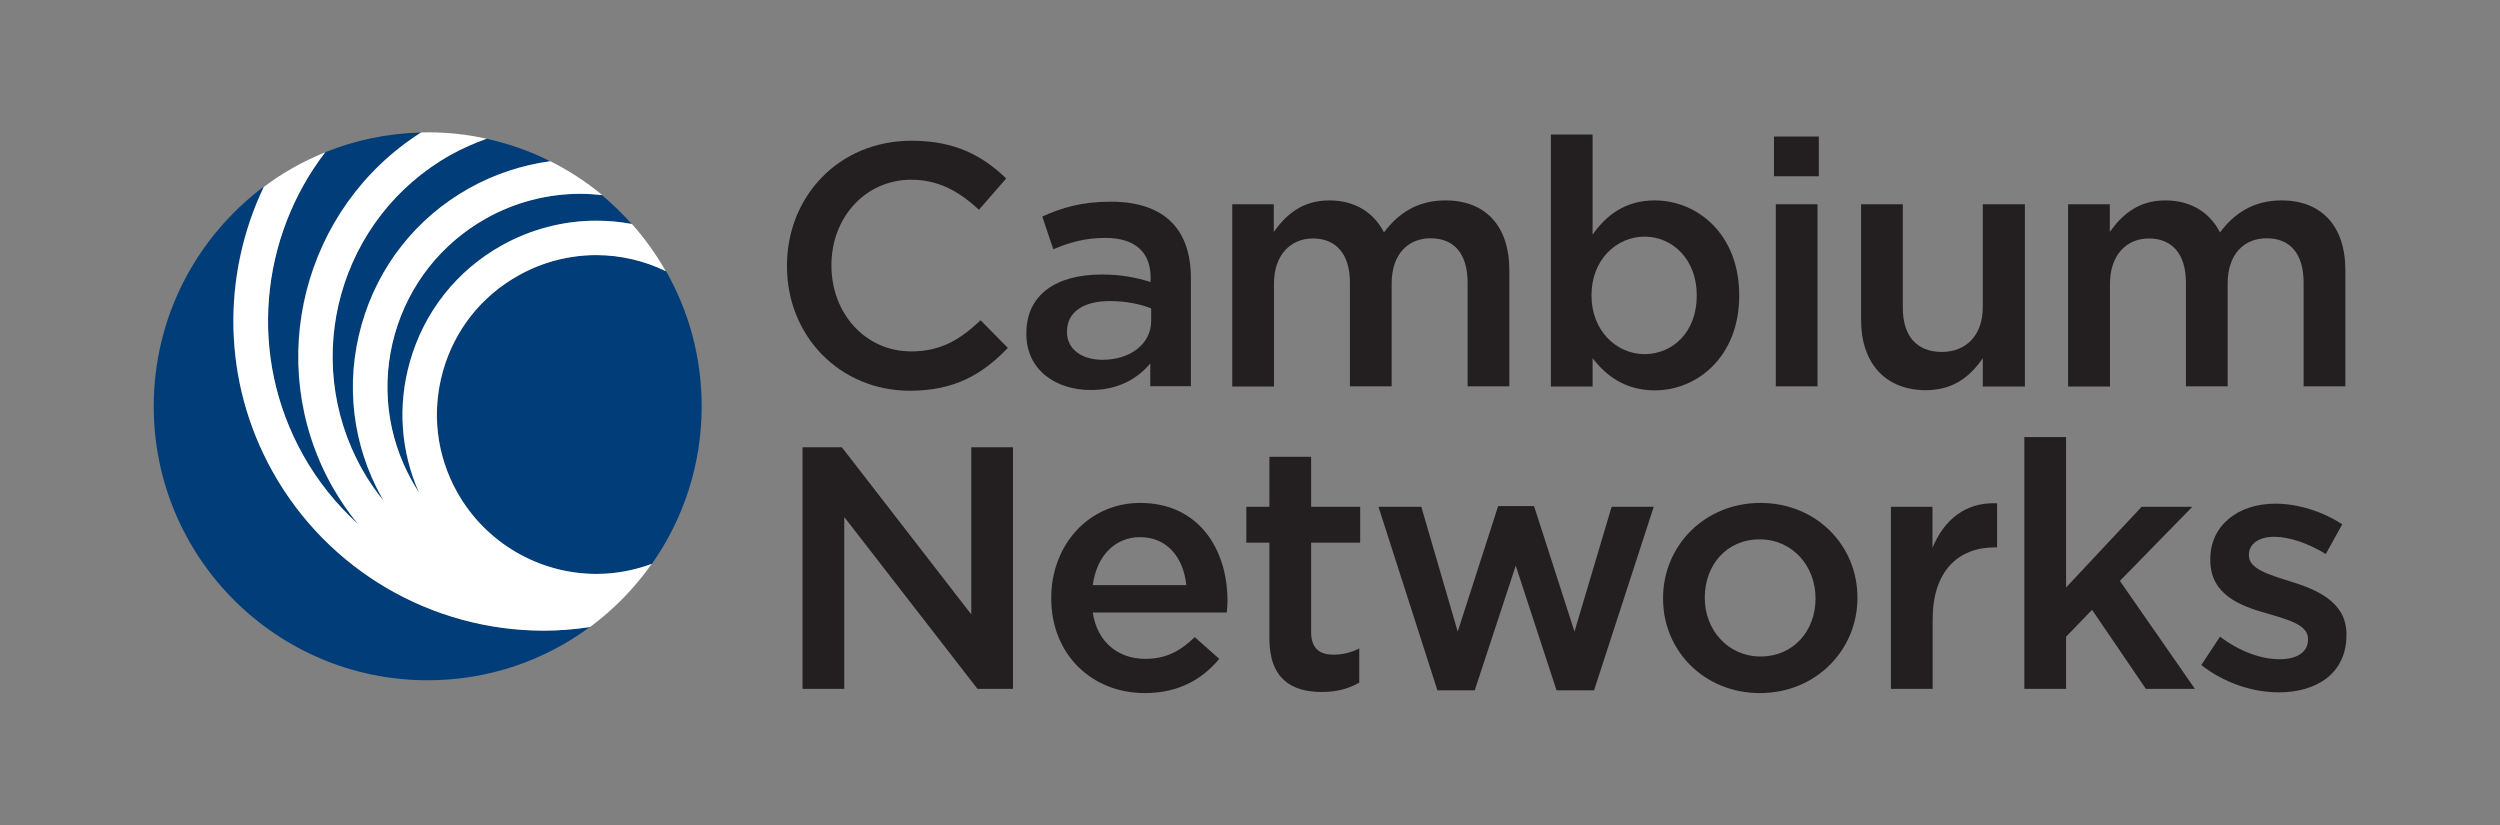
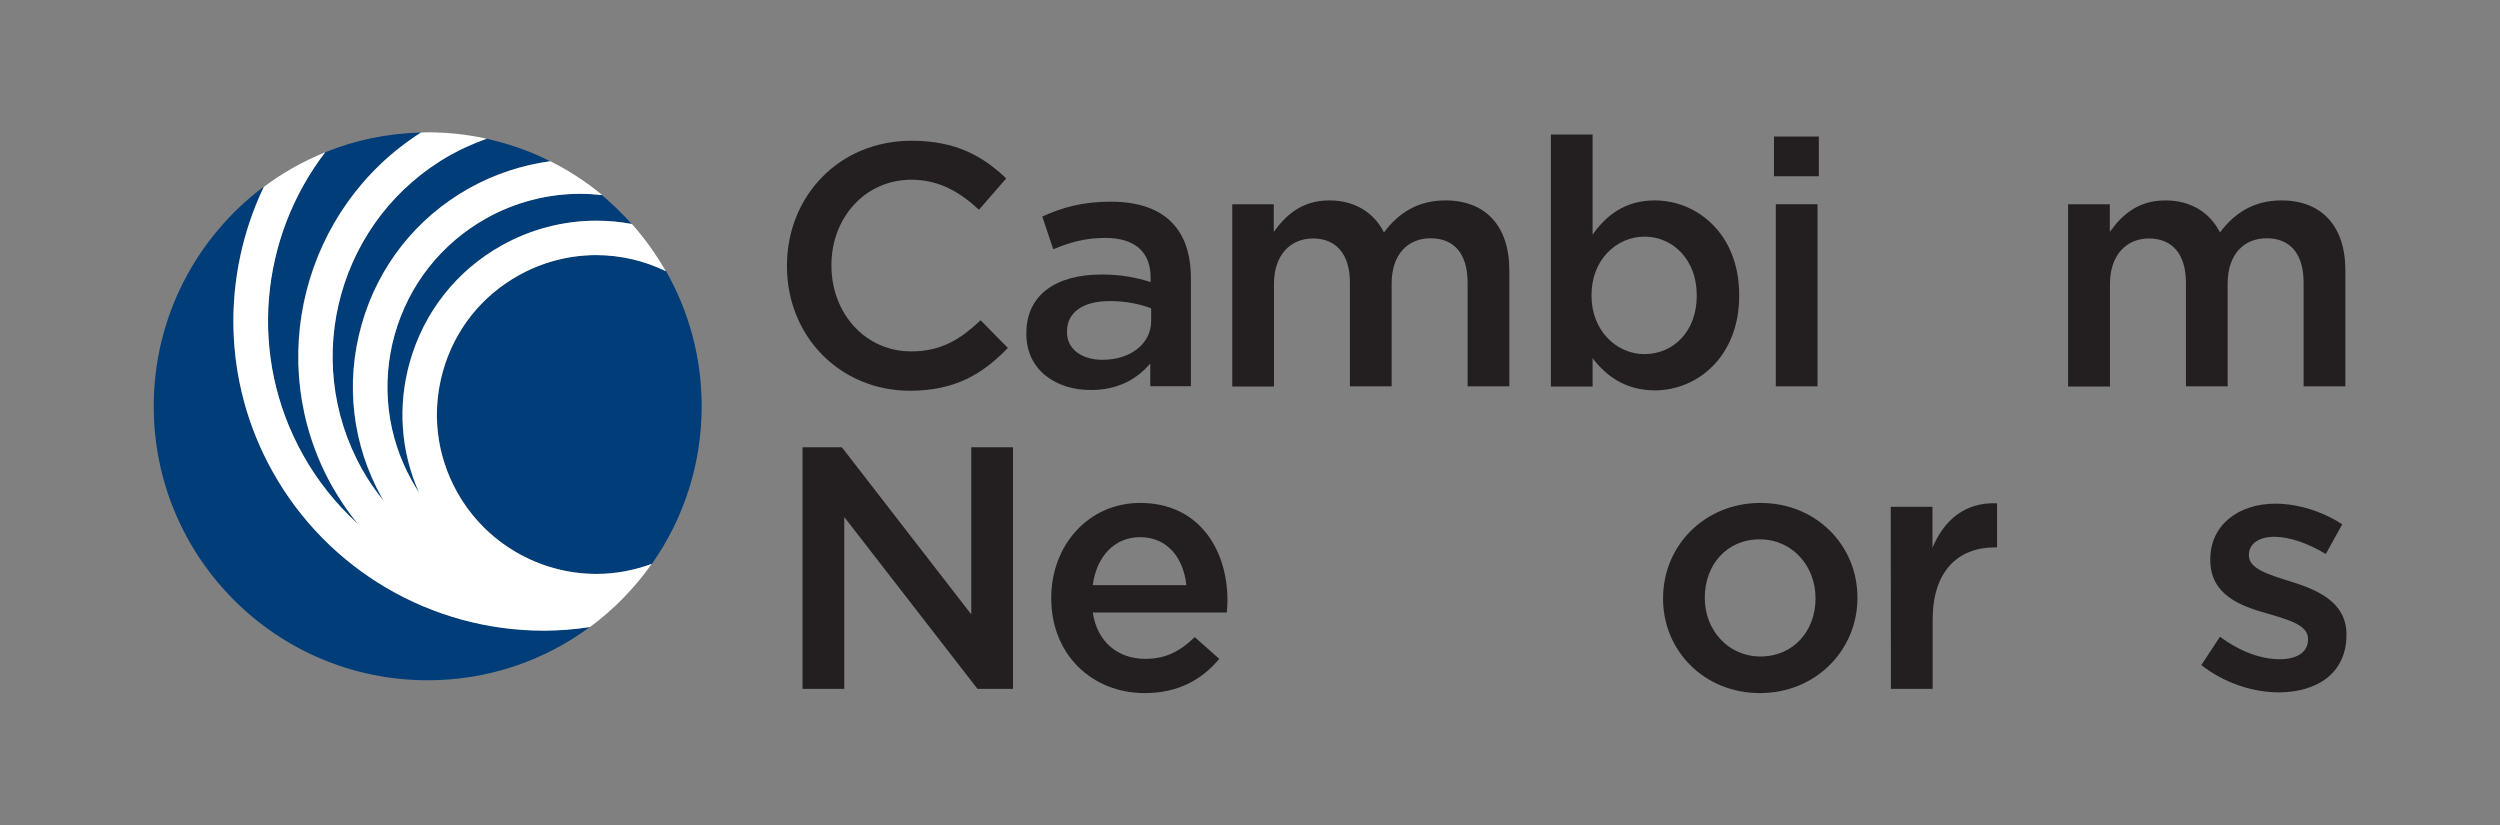
<svg xmlns="http://www.w3.org/2000/svg" version="1.1" id="Layer_1" x="0px" y="0px" viewBox="0 0 1366 451" style="enable-background:new 0 0 1366 451;" xml:space="preserve">
  <rect x="0" y="0" width="1366" height="451" fill="#808080" stroke="none" />
  <style type="text/css">
	.st0{fill:#231F20;}
	.st1{fill:#003D79;}
	.st2{fill:#FFFFFF;}
</style>
  <g>
    <path class="st0" d="M430,145.5v-0.4c0-37.5,28.1-68.2,68.1-68.2c24.3,0,39,8.5,51.7,20.6l-14.9,17.1c-10.6-9.8-21.9-16.4-37-16.4   c-25.1,0-43.6,20.7-43.6,46.6v0.4c0,25.8,18.3,46.8,43.6,46.8c16.2,0,26.6-6.4,37.9-17l14.9,15.1c-13.8,14.3-28.9,23.4-53.6,23.4   C458.6,213.4,430,183.4,430,145.5" />
    <path class="st0" d="M560.8,182.5v-0.4c0-21.5,16.8-32.1,41.1-32.1c11.1,0,19,1.7,26.8,4.1v-2.4c0-14.1-8.7-21.7-24.7-21.7   c-11.1,0-19.4,2.4-28.5,6.2l-6-17.9c10.9-4.9,21.7-8.1,37.5-8.1c14.9,0,26,4,33,11.1c7.3,7.2,10.7,17.7,10.7,30.7v59h-22.2v-12.4   c-6.8,8.1-17.2,14.5-32.4,14.5C577.4,213.2,560.8,202.5,560.8,182.5 M629,175.3v-6.8c-5.8-2.3-13.6-4-22.6-4   c-14.7,0-23.4,6.2-23.4,16.6v0.4c0,9.6,8.5,15.1,19.4,15.1C617.5,196.6,629,188,629,175.3" />
    <path class="st0" d="M673.2,111.6H696v15.1c6.4-8.9,15.1-17.2,30.4-17.2c14.3,0,24.5,7,29.8,17.5c7.9-10.6,18.5-17.5,33.6-17.5   c21.7,0,34.9,13.8,34.9,38.1v63.5h-22.8v-56.6c0-15.8-7.3-24.3-20.2-24.3c-12.4,0-21.3,8.7-21.3,24.7v56.2h-22.8v-56.7   c0-15.5-7.5-24.1-20.2-24.1c-12.6,0-21.3,9.4-21.3,24.7v56.2h-22.8V111.6z" />
    <path class="st0" d="M870.2,195.7v15.5h-22.8V73.5h22.8v54.7c7.3-10.4,17.7-18.7,33.9-18.7c23.4,0,46.2,18.5,46.2,51.7v0.4   c0,33-22.6,51.7-46.2,51.7C887.5,213.2,877.2,204.9,870.2,195.7 M927.1,161.6v-0.4c0-19.2-13-31.9-28.5-31.9   c-15.5,0-29,12.8-29,31.9v0.4c0,19,13.6,31.9,29,31.9C914.3,193.4,927.1,181.2,927.1,161.6" />
    <path class="st0" d="M969.3,74.6h24.5v21.7h-24.5V74.6z M970.3,111.6h22.8v99.5h-22.8V111.6z" />
-     <path class="st0" d="M1016.9,174.9v-63.3h22.8v56.6c0,15.5,7.7,24.1,21.3,24.1c13.2,0,22.4-9,22.4-24.5v-56.2h23v99.6h-23v-15.5   c-6.4,9.4-15.6,17.5-31.1,17.5C1029.9,213.2,1016.9,198.1,1016.9,174.9" />
    <path class="st0" d="M1130,111.6h22.8v15.1c6.4-8.9,15.1-17.2,30.4-17.2c14.3,0,24.5,7,29.8,17.5c7.9-10.6,18.5-17.5,33.6-17.5   c21.7,0,34.9,13.8,34.9,38.1v63.5h-22.8v-56.6c0-15.8-7.3-24.3-20.2-24.3c-12.4,0-21.3,8.7-21.3,24.7v56.2h-22.8v-56.7   c0-15.5-7.5-24.1-20.2-24.1c-12.6,0-21.3,9.4-21.3,24.7v56.2H1130V111.6z" />
    <polygon class="st0" points="438.5,244.4 460,244.4 530.7,335.7 530.7,244.4 553.5,244.4 553.5,376.4 534.1,376.4 461.3,282.5    461.3,376.4 438.5,376.4  " />
    <path class="st0" d="M574.4,327v-0.4c0-28.5,20.2-51.8,48.6-51.8c31.7,0,47.7,24.9,47.7,53.5c0,2.1-0.2,4.1-0.4,6.4h-73.2   c2.4,16.2,13.9,25.3,28.7,25.3c11.1,0,19-4.1,27-11.9l13.4,11.9c-9.4,11.3-22.4,18.7-40.7,18.7C596.7,378.7,574.4,357.7,574.4,327    M648.2,319.7c-1.5-14.7-10.2-26.2-25.3-26.2c-14,0-23.8,10.7-25.8,26.2H648.2z" />
-     <path class="st0" d="M693.6,348.9v-52.4H681v-19.6h12.6v-27.3h22.8v27.3h26.8v19.6h-26.8v48.8c0,8.9,4.5,12.4,12.2,12.4   c5.1,0,9.6-1.1,14.1-3.4V373c-5.7,3.2-11.9,5.1-20.5,5.1C705.5,378.1,693.6,370.7,693.6,348.9" />
-     <polygon class="st0" points="753.2,276.9 776.6,276.9 796.5,345.1 818.6,276.5 838.2,276.5 860.3,345.1 880.6,276.9 903.6,276.9    871,377.2 850.5,377.2 828.2,309.1 805.8,377.2 785.4,377.2  " />
    <path class="st0" d="M908.7,327.2v-0.4c0-28.5,22.6-52,53.2-52c30.5,0,53,23.2,53,51.6v0.4c0,28.3-22.6,51.9-53.3,51.9   C931.1,378.7,908.7,355.5,908.7,327.2 M992,327.2v-0.4c0-17.5-12.6-32.1-30.5-32.1c-18.3,0-30,14.3-30,31.7v0.4   c0,17.3,12.6,31.9,30.4,31.9C980.3,358.7,992,344.3,992,327.2" />
-     <path class="st0" d="M1033.1,276.9h22.8v22.4c6.2-14.9,17.7-25.1,35.3-24.3v24.1h-1.3c-20,0-33.9,13-33.9,39.4v37.9h-22.8V276.9z" />
-     <polygon class="st0" points="1106.1,238.8 1128.9,238.8 1128.9,321 1170.2,276.9 1197.9,276.9 1158.3,317.4 1199.3,376.4    1172.5,376.4 1143.1,333.2 1128.9,347.9 1128.9,376.4 1106.1,376.4  " />
+     <path class="st0" d="M1033.1,276.9h22.8v22.4c6.2-14.9,17.7-25.1,35.3-24.3v24.1h-1.3c-20,0-33.9,13-33.9,39.4v37.9h-22.8z" />
    <path class="st0" d="M1202.8,363.4l10.2-15.5c10.9,8.1,22.4,12.3,32.6,12.3c9.8,0,15.5-4.1,15.5-10.7v-0.4   c0-7.7-10.6-10.4-22.3-13.9c-14.7-4.1-31.1-10.2-31.1-29.2v-0.4c0-18.9,15.6-30.4,35.5-30.4c12.4,0,26,4.3,36.6,11.3l-9,16.2   c-9.6-5.8-19.8-9.4-28.1-9.4c-8.8,0-13.9,4.1-13.9,9.8v0.4c0,7.3,10.7,10.4,22.4,14.1c14.5,4.5,30.9,11.1,30.9,29v0.4   c0,20.9-16.2,31.3-37,31.3C1230.9,378.3,1215.3,373.2,1202.8,363.4" />
    <path class="st1" d="M283.4,150.5c-20.3,11.3-35,29.9-41.3,52.3c-6.3,22.4-3.6,45.9,7.8,66.2c15.4,27.5,44.5,44.6,76.1,44.6   c10.3,0,20.5-1.9,30.2-5.5c17.1-24.3,27.2-54,27.2-86.1c0-26.9-7.1-52.1-19.5-73.9c-11.7-5.7-24.7-8.8-38.1-8.8   C311,139.4,296.3,143.2,283.4,150.5" />
    <path class="st1" d="M165.5,248.6c8,14.3,18.2,27,30,37.7c-5.3-6.5-10-13.4-14.2-20.8c-37.7-67.4-15.7-152.2,48.7-193.1   c-18.5,0.5-36.1,4.2-52.3,10.8C142.1,129.5,135.2,194.5,165.5,248.6" />
    <path class="st1" d="M149,257.8c-27.9-49.8-27.8-107.8-4.9-155.8C107.6,129.4,84,172.9,84,222c0,82.7,67,149.7,149.7,149.7   c33.2,0,63.8-10.8,88.6-29.1c-8.4,1.3-16.8,1.9-25.3,1.9C235.7,344.5,179,311.3,149,257.8" />
    <path class="st1" d="M265.6,119.3c-24.6,13.8-42.3,36.2-50,63.4c-7.7,27.1-4.3,55.6,9.5,80.2c1.2,2.2,2.5,4.3,3.8,6.3   c-10-22.5-11.8-47.5-5-71.5c7.7-27.2,25.5-49.8,50.2-63.6c15.8-8.8,33.6-13.5,51.6-13.5c6.6,0,13.2,0.6,19.5,1.8   c-5.1-5.6-10.5-10.9-16.3-15.8c-4-0.5-7.9-0.7-12-0.7C299.1,105.8,281.3,110.5,265.6,119.3" />
    <path class="st1" d="M197.7,256.3c3.5,6.3,7.6,12.2,12.1,17.7l-1.2-2c-16.2-29-20.2-62.5-11.1-94.5c9-32,30-58.5,58.9-74.7   c13.7-7.7,28.7-12.6,44.2-14.7c-10.9-5.5-22.5-9.6-34.8-12.3c-6.7,2.4-13.3,5.3-19.6,8.8C185.5,118.6,163.8,195.6,197.7,256.3" />
    <path class="st2" d="M356.1,308.1c-9.7,3.6-19.9,5.5-30.2,5.5c-31.5,0-60.7-17.1-76.1-44.6c-11.4-20.3-14.1-43.8-7.8-66.2   c6.3-22.4,21-41,41.3-52.3c13-7.3,27.7-11.1,42.4-11.1c13.4,0,26.4,3.1,38.1,8.8c-5.3-9.3-11.5-17.9-18.5-25.8   c-6.4-1.2-12.9-1.8-19.5-1.8c-18,0-35.9,4.7-51.6,13.5c-24.7,13.8-42.5,36.4-50.2,63.6c-6.8,24-5,49,5,71.5   c-1.3-2.1-2.6-4.1-3.8-6.3c-13.8-24.6-17.1-53-9.5-80.2c7.7-27.1,25.4-49.6,50-63.4c15.7-8.8,33.5-13.4,51.4-13.4c4,0,8,0.3,12,0.7   c-8.7-7.2-18.2-13.4-28.4-18.5c-15.4,2.1-30.5,7.1-44.2,14.7c-29,16.2-49.9,42.7-58.9,74.7c-9,32-5.1,65.5,11.1,94.5l1.2,2   c-4.5-5.5-8.6-11.4-12.1-17.7c-34-60.7-12.2-137.7,48.5-171.7c6.3-3.5,12.9-6.4,19.6-8.8c-10.4-2.3-21.1-3.5-32.1-3.5   c-1.2,0-2.5,0.1-3.7,0.1c-64.3,40.9-86.3,125.7-48.7,193.1c4.2,7.4,8.9,14.4,14.2,20.8c-11.8-10.7-22-23.4-30-37.7   c-30.3-54.1-23.4-119.1,12.1-165.4c-12,4.9-23.3,11.2-33.5,18.9c-22.9,48-23,106,4.9,155.8c29.9,53.5,86.6,86.7,148,86.7   c8.5,0,17-0.7,25.3-2C335.4,333,346.8,321.3,356.1,308.1" />
  </g>
</svg>